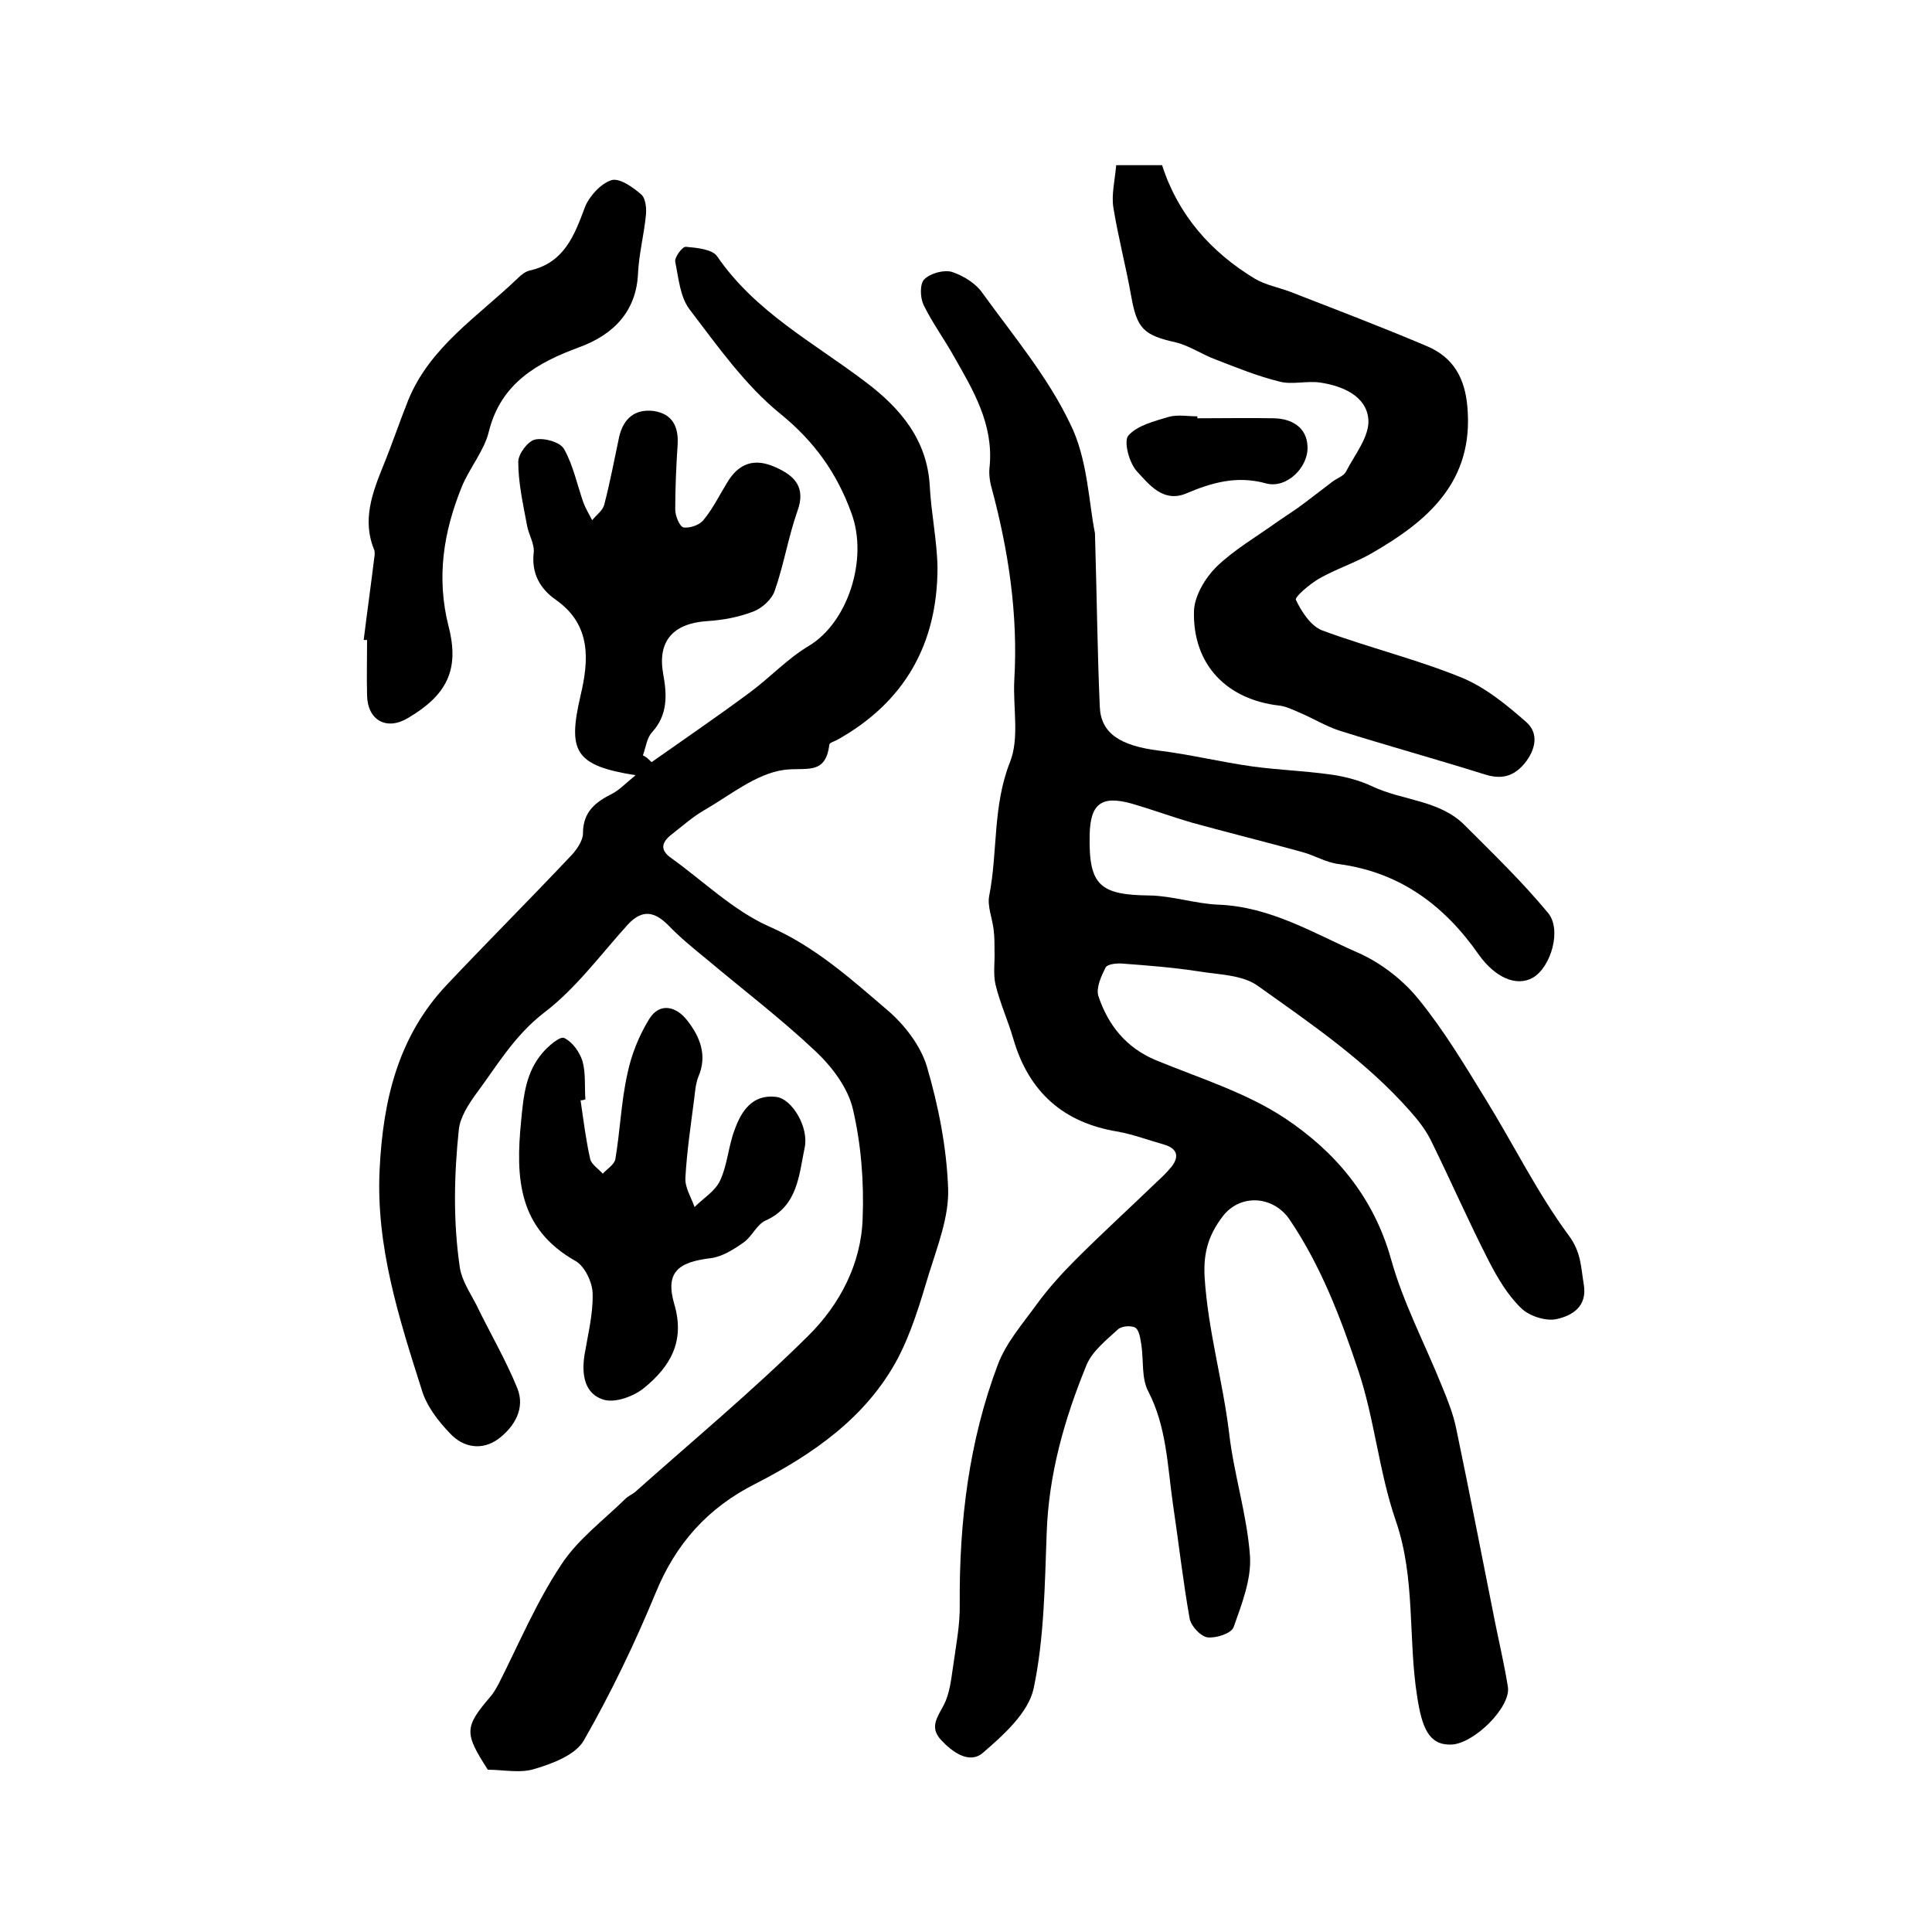
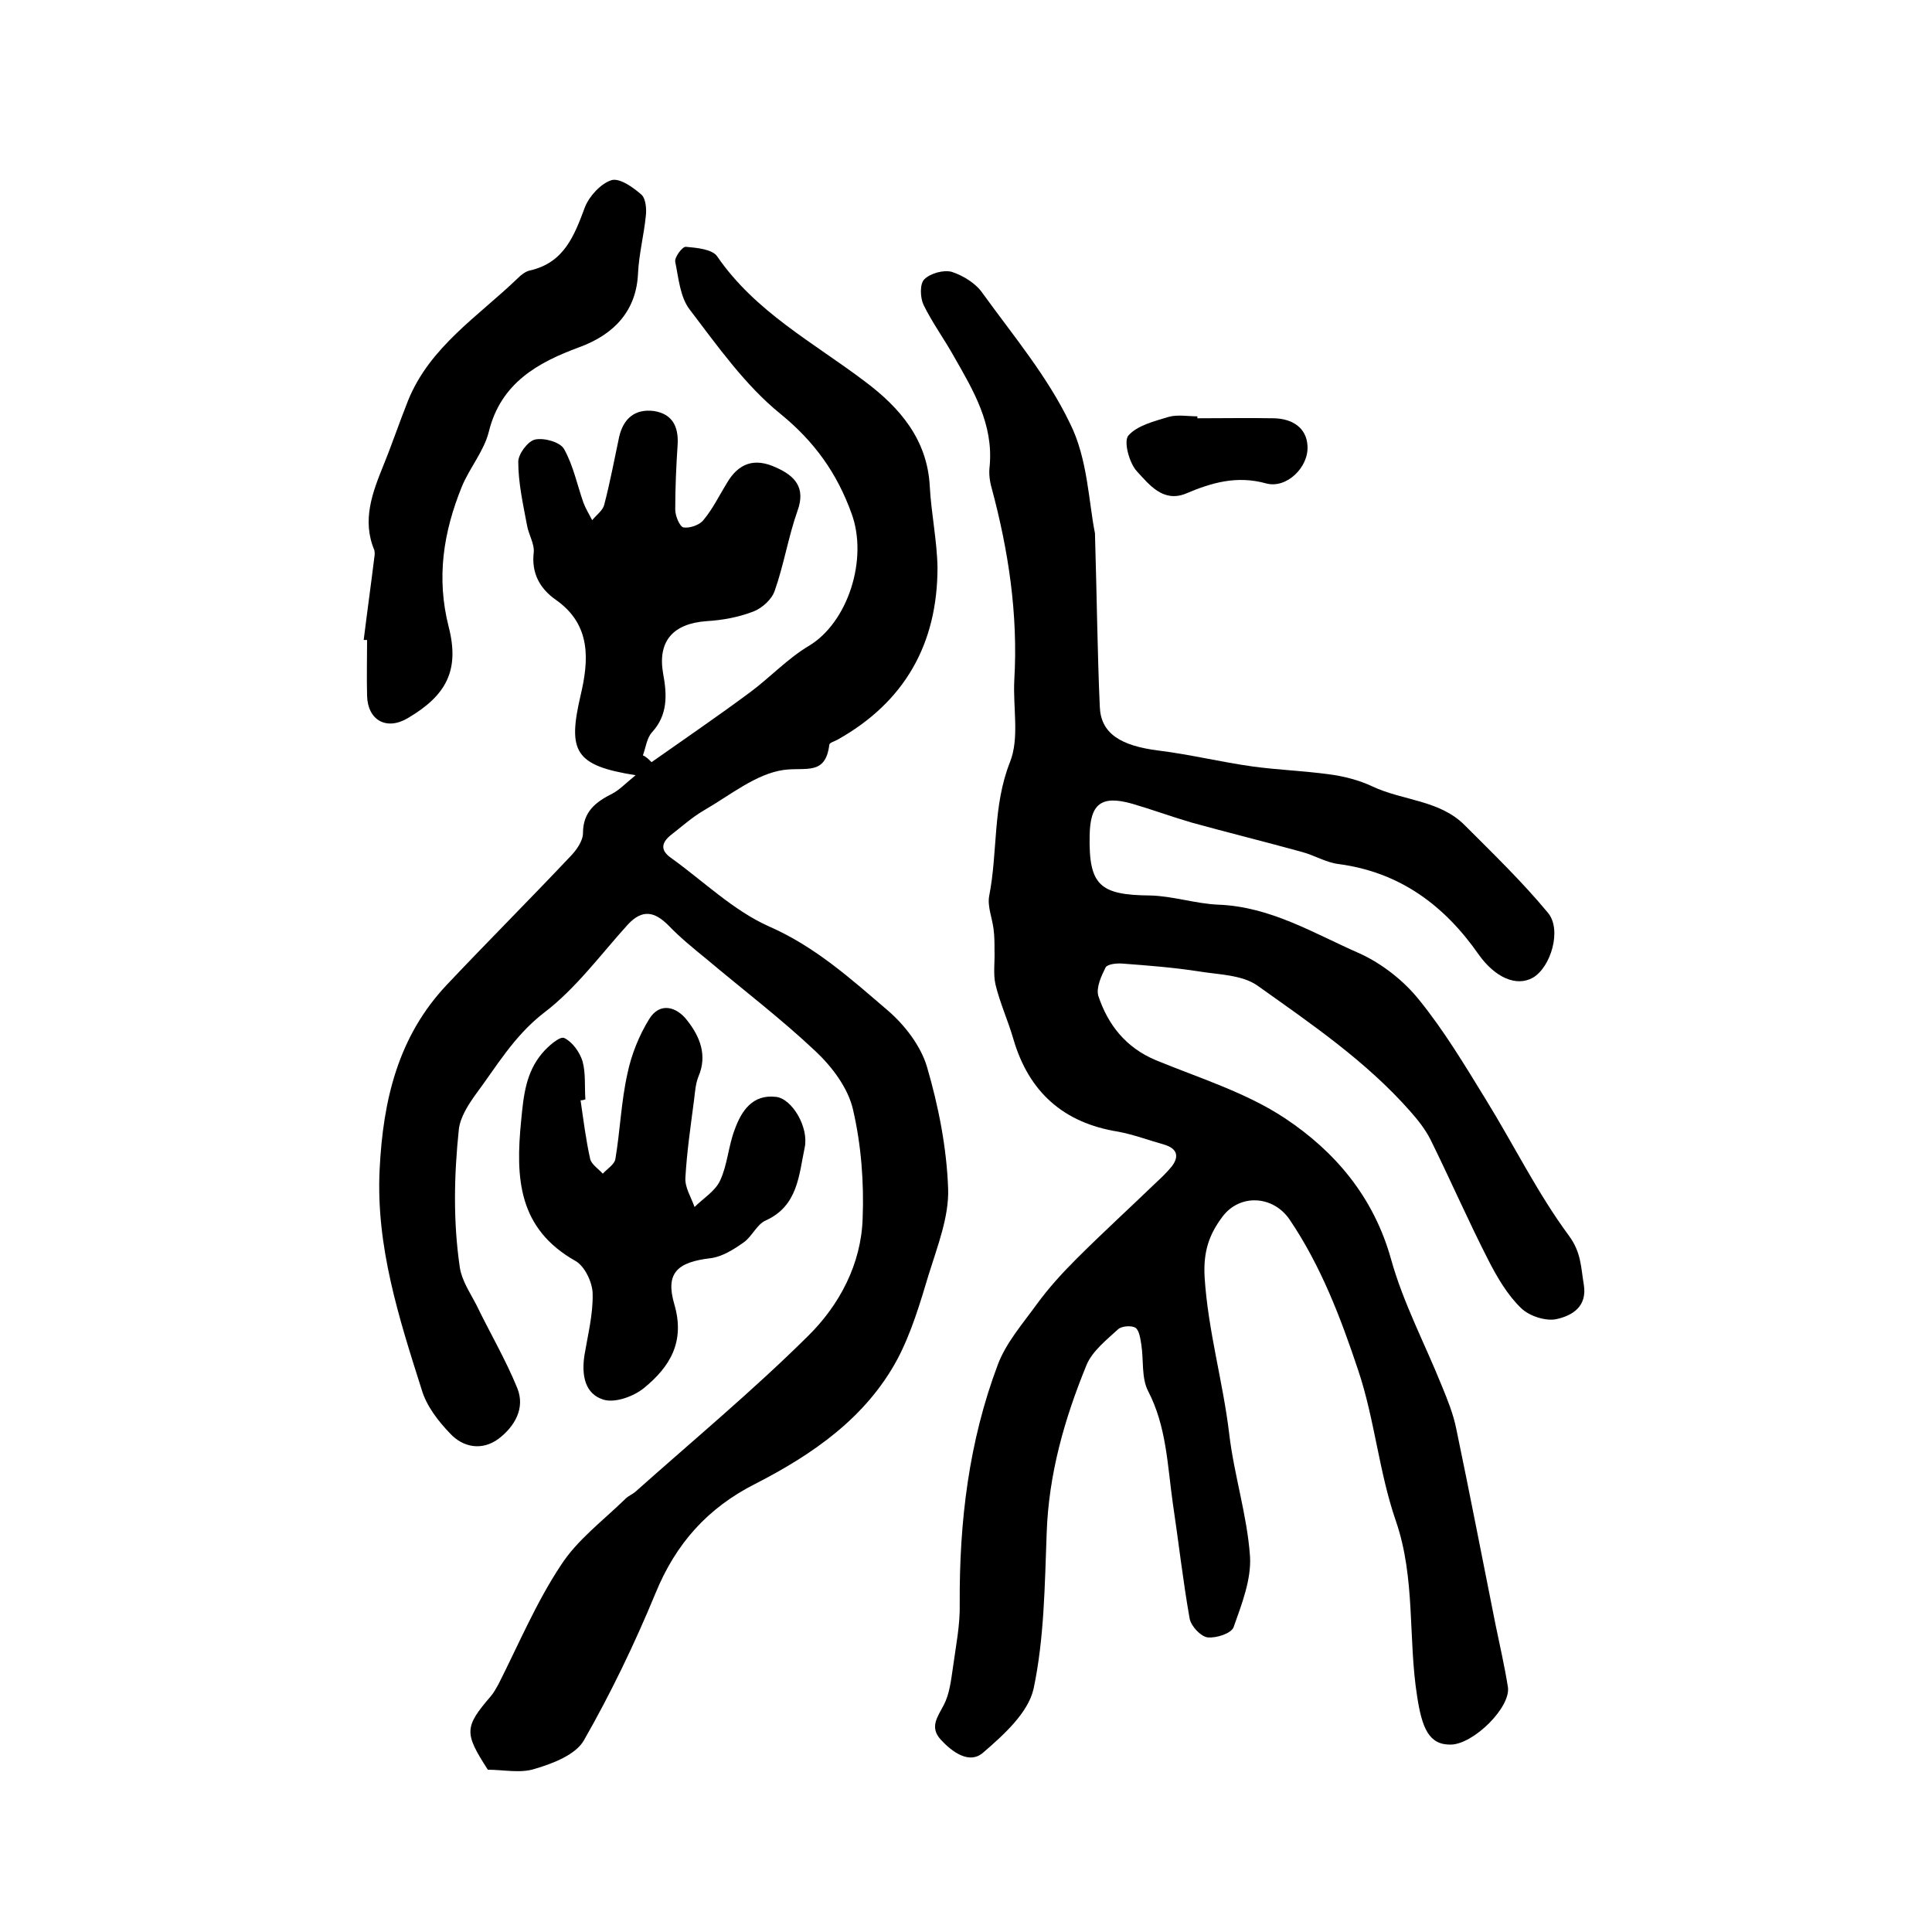
<svg xmlns="http://www.w3.org/2000/svg" version="1.1" id="图层_1" x="0px" y="0px" viewBox="0 0 400 400" style="enable-background:new 0 0 400 400;" xml:space="preserve">
  <style type="text/css">
	.st0{fill:#FFFFFF;}
</style>
  <g>
    <path d="M226.7,110.4c0.4,13.4,0.5,24.6,1,35.9c0.2,5.5,4.2,8.1,12.2,9.1c6.5,0.8,13,2.4,19.5,3.3c5.2,0.7,10.5,0.9,15.7,1.6   c3.1,0.4,6.2,1.2,9,2.5c6.3,3,14,2.8,19.2,8.1c5.9,5.9,11.9,11.7,17.2,18.1c2.9,3.5,0.6,11.2-3.1,13.4c-3.5,2-7.9-0.1-11.2-4.7   c-7.1-10.2-16.3-17.1-29-18.8c-2.6-0.3-5-1.8-7.6-2.5c-7.6-2.1-15.3-4-22.9-6.1c-4.1-1.2-8.2-2.7-12.3-3.9c-6.4-1.8-8.7,0-8.8,6.6   c-0.2,10.3,2.1,12.3,12.5,12.4c4.7,0.1,9.4,1.7,14.1,1.9c10.9,0.4,19.9,6,29.3,10.1c4.6,2.1,9.1,5.6,12.3,9.6   c5.2,6.4,9.5,13.6,13.8,20.6c5.8,9.4,10.7,19.4,17.2,28.2c2.6,3.5,2.5,6.6,3.1,10.1c0.8,4.7-2.5,6.5-5.6,7.2   c-2.2,0.5-5.7-0.6-7.4-2.3c-2.8-2.7-4.9-6.3-6.7-9.8c-4.2-8.2-7.9-16.7-12-25c-1.1-2.2-2.7-4.2-4.3-6c-9.1-10.3-20.4-18-31.5-25.9   c-3.2-2.3-8.1-2.3-12.3-3c-5.2-0.8-10.4-1.2-15.7-1.6c-1.2-0.1-3.1,0.1-3.5,0.8c-0.9,1.8-2,4.2-1.5,5.9c2,6,5.7,10.7,11.9,13.3   c9,3.7,18.7,6.7,26.7,12c10.4,6.9,18.4,16.3,22,29.2c2.5,9,7,17.5,10.5,26.2c1.2,2.9,2.4,5.9,3,8.9c2.8,13.4,5.4,26.9,8.1,40.4   c0.9,4.4,1.9,8.7,2.6,13.1c0.6,4.2-7.1,11.8-11.8,11.9c-4.6,0.1-6-3.5-7-10c-1.9-12-0.3-24.4-4.4-36.3c-3.5-10.1-4.4-21.1-7.8-31.2   c-3.6-10.8-7.7-21.6-14.2-31.2c-3.4-5-10.3-5.4-13.9-0.6c-2.7,3.6-4,7.1-3.7,12.5c0.7,11.1,3.8,21.6,5.1,32.5   c1,8.5,3.7,16.8,4.3,25.3c0.3,4.8-1.7,9.9-3.4,14.7c-0.5,1.3-3.6,2.3-5.4,2.1c-1.4-0.2-3.4-2.3-3.7-3.9c-1.4-7.9-2.3-16-3.5-24   c-1.1-7.8-1.3-15.8-5.1-23.1c-1.4-2.7-0.9-6.4-1.4-9.6c-0.2-1.2-0.4-2.9-1.2-3.5c-0.8-0.5-2.8-0.4-3.6,0.3   c-2.4,2.2-5.3,4.5-6.5,7.3c-4.6,11.2-7.9,22.7-8.3,35c-0.4,10.7-0.5,21.7-2.7,32.1c-1.1,5-6.2,9.6-10.5,13.3   c-2.8,2.4-6.3-0.1-8.7-2.7c-2.4-2.6-0.7-4.7,0.6-7.2c1.2-2.3,1.5-5.1,1.9-7.8c0.6-4.4,1.5-8.8,1.4-13.2c-0.1-17,1.9-33.6,7.9-49.5   c1.7-4.5,5.1-8.4,8-12.4c2.4-3.3,5.2-6.4,8.1-9.3c5.5-5.5,11.2-10.7,16.8-16.1c1.1-1,2.2-2.1,3.1-3.2c1.6-2.1,1.1-3.7-1.5-4.5   c-3.2-0.9-6.4-2.1-9.6-2.7c-11.3-1.8-18.5-8.2-21.7-19.2c-1.1-3.8-2.8-7.5-3.7-11.3c-0.5-2.2-0.1-4.7-0.2-7.1c0-1.5,0-2.9-0.2-4.4   c-0.3-2.3-1.3-4.7-0.9-6.8c1.8-9.2,0.7-18.6,4.3-27.7c2-5,0.6-11.3,0.9-17c0.8-13.6-1.2-26.8-4.7-39.8c-0.4-1.4-0.6-3-0.4-4.5   c0.8-8.7-3.4-15.7-7.4-22.7c-2-3.6-4.5-7-6.3-10.7c-0.7-1.5-0.8-4.4,0.2-5.3c1.2-1.2,4-2,5.7-1.5c2.4,0.8,5,2.4,6.4,4.5   c6.3,8.7,13.4,17.2,18,26.8C225.2,94.9,225.4,104,226.7,110.4z" />
    <path d="M134.9,157.8c6.8-4.8,13.7-9.5,20.3-14.4c4.2-3.1,7.9-7.1,12.3-9.7c8-4.8,12.3-17.9,8.8-27.4c-3-8.3-7.6-14.8-14.7-20.6   c-7.3-5.9-13-14-18.8-21.6c-2-2.6-2.3-6.5-3-9.9c-0.2-0.9,1.5-3.2,2.2-3.1c2.3,0.2,5.5,0.5,6.5,2c7.9,11.5,19.9,17.8,30.6,25.9   c7.2,5.4,12.9,12,13.4,21.7c0.3,5.6,1.5,11.2,1.6,16.8c0,15.8-6.8,27.9-20.8,35.7c-0.6,0.3-1.6,0.6-1.6,1c-0.8,6.4-4.8,4.6-9.4,5.2   c-5.8,0.8-11.2,5.3-16.6,8.4c-2.4,1.4-4.5,3.3-6.7,5c-1.9,1.5-2.5,3.1-0.1,4.8c6.7,4.8,12.9,10.9,20.3,14.2   c9.6,4.2,17,10.9,24.6,17.4c3.5,3,6.8,7.3,8.1,11.6c2.4,8.2,4.1,16.8,4.4,25.3c0.2,5.8-2.2,11.9-4,17.7c-1.8,6-3.6,12.1-6.5,17.6   c-6.5,12.1-17.5,19.7-29.4,25.8c-9.9,5-16.5,12.4-20.7,22.7c-4.3,10.4-9.2,20.6-14.8,30.4c-1.7,3-6.4,4.8-10.1,5.9   c-3,1-6.6,0.2-9.8,0.2c-4.9-7.6-4.9-8.8,0.6-15.2c0.6-0.7,1.1-1.6,1.6-2.5c4.2-8.3,7.8-16.9,12.9-24.6c3.4-5.3,8.8-9.3,13.4-13.8   c0.6-0.6,1.4-0.9,2-1.4c12-10.7,24.4-21,35.8-32.3c6.5-6.4,11-14.9,11.3-24.3c0.3-7.5-0.3-15.3-2-22.6c-1-4.4-4.3-8.8-7.7-12   c-7.2-6.8-15.1-12.8-22.7-19.2c-2.7-2.2-5.4-4.4-7.8-6.9c-2.9-2.9-5.4-3.4-8.4-0.2c-5.7,6.3-10.8,13.3-17.4,18.3   c-6.2,4.8-9.8,11.1-14.2,17c-1.5,2.1-3.1,4.6-3.4,7.1c-1,9.5-1.2,19.1,0.2,28.6c0.4,2.7,2.1,5.2,3.4,7.7c2.8,5.8,6.1,11.4,8.5,17.3   c1.7,4.2-0.6,8-3.9,10.5c-3.4,2.5-7.3,1.8-10-1.1c-2.5-2.6-4.9-5.7-5.9-9.1c-4.7-14.8-9.5-29.7-8.7-45.6   c0.7-14.3,3.8-27.5,13.9-38.2c8.4-8.9,17.1-17.6,25.5-26.5c1.3-1.3,2.7-3.3,2.7-4.9c0-4.5,2.7-6.5,6.1-8.2c1.5-0.8,2.7-2.1,4.8-3.8   c-12.6-2-14.1-4.9-11.4-16.5c1.7-7.2,2.3-14.6-5.1-19.8c-3.3-2.3-5.1-5.5-4.6-9.8c0.2-1.8-1.1-3.8-1.4-5.7   c-0.8-4.3-1.8-8.7-1.8-13.1c0-1.6,2-4.3,3.5-4.6c1.8-0.4,5.2,0.5,6,2c1.9,3.4,2.7,7.4,4,11.1c0.5,1.3,1.2,2.4,1.8,3.6   c0.9-1.1,2.2-2,2.5-3.2c1.2-4.6,2.1-9.4,3.1-14.1c0.9-3.8,3.3-5.8,7.2-5.3c3.8,0.6,5.1,3.2,4.9,6.9c-0.3,4.5-0.5,9-0.5,13.5   c0,1.3,0.9,3.5,1.7,3.7c1.3,0.2,3.4-0.5,4.2-1.6c1.9-2.3,3.2-5,4.8-7.6c2.4-4.1,5.7-5.3,10.2-3.2c3.8,1.7,6.2,4.1,4.4,9   c-1.9,5.4-2.8,11.1-4.7,16.5c-0.6,1.8-2.6,3.6-4.4,4.3c-3.1,1.2-6.4,1.8-9.7,2c-7,0.5-10.2,4.2-9,10.9c0.8,4.3,1,8.5-2.3,12.1   c-1.1,1.2-1.3,3.2-1.9,4.8C133.7,156.6,134.3,157.2,134.9,157.8z" />
-     <path d="M231.1,34.2c3.6,0,6.3,0,9.5,0c3.3,10.3,10.1,18,19.2,23.5c2.2,1.3,4.9,1.8,7.3,2.7c9.5,3.7,19,7.3,28.4,11.3   c5.4,2.3,7.8,6.6,8.3,12.5c1.4,15.5-8.2,23.7-19.9,30.4c-3.5,2-7.3,3.2-10.8,5.2c-1.9,1.1-5.1,3.8-4.8,4.4c1.2,2.5,3.1,5.4,5.4,6.3   c9.4,3.5,19.3,5.9,28.7,9.7c5,2,9.5,5.7,13.6,9.3c2.6,2.3,2,5.6-0.3,8.5c-2.4,2.9-5,3.4-8.4,2.3c-9.9-3.1-20-5.9-29.9-9   c-2.8-0.9-5.4-2.5-8.2-3.7c-1.4-0.6-2.8-1.3-4.2-1.5c-11-1.2-18.1-8.5-17.8-19.6c0.1-3.1,2.3-6.8,4.6-9.1c3.7-3.6,8.4-6.3,12.7-9.4   c1.3-0.9,2.7-1.8,4-2.7c2.5-1.8,5-3.8,7.4-5.6c0.9-0.7,2.3-1.1,2.8-2.1c1.8-3.5,4.9-7.3,4.6-10.8c-0.4-4.8-5.3-6.9-10-7.6   c-2.8-0.4-5.8,0.5-8.4-0.2c-4.5-1.1-8.9-2.9-13.3-4.6c-2.7-1-5.3-2.8-8.1-3.5c-6.7-1.5-8.1-2.8-9.3-9.6c-1.1-6.2-2.7-12.2-3.7-18.4   C230.1,40.3,230.8,37.5,231.1,34.2z" />
    <path d="M120.2,227.8c0.6,4.1,1.1,8.2,2,12.2c0.3,1.1,1.7,2,2.6,3c0.9-1,2.4-1.9,2.6-3c1-5.9,1.2-11.9,2.5-17.7   c0.8-3.9,2.4-7.9,4.5-11.3c2.2-3.6,5.7-2.6,7.9,0.3c2.6,3.3,4.2,7.2,2.3,11.6c-0.6,1.5-0.7,3.2-0.9,4.8c-0.7,5.4-1.5,10.8-1.8,16.2   c-0.1,2,1.2,4,1.9,6c1.8-1.8,4.3-3.3,5.3-5.5c1.5-3.2,1.7-7.1,3-10.5c1.4-3.9,3.7-7.4,8.6-6.8c3.3,0.4,6.8,6.3,5.9,10.5   c-1.2,5.7-1.4,12.1-8.1,15.1c-1.8,0.8-2.8,3.3-4.5,4.5c-2.1,1.5-4.5,3-6.9,3.3c-6.8,0.8-9.4,3-7.5,9.5c2.3,7.8-0.9,13-6.3,17.4   c-2.1,1.7-5.9,3.1-8.3,2.4c-4-1.2-4.6-5.2-4-9.2c0.7-4.2,1.8-8.5,1.7-12.7c0-2.3-1.6-5.7-3.5-6.8c-11.9-6.7-12.5-17.1-11.3-29.1   c0.5-5.3,1-10,4.4-14c1.2-1.4,3.6-3.5,4.5-3.1c1.7,0.8,3.2,2.9,3.8,4.8c0.7,2.5,0.4,5.3,0.6,7.9   C120.7,227.8,120.5,227.8,120.2,227.8z" />
    <path d="M75.3,132.5c0.7-5.7,1.5-11.4,2.2-17.1c0.1-0.5,0.1-1.1,0-1.5c-2.6-6.2-0.4-11.9,1.9-17.6c1.8-4.4,3.3-8.9,5.1-13.4   c4.5-11.1,14.5-17.4,22.7-25.3c0.7-0.7,1.6-1.4,2.5-1.6c7.1-1.6,9.2-7.2,11.4-13.1c0.9-2.3,3.3-4.9,5.5-5.6c1.7-0.5,4.5,1.5,6.2,3   c0.9,0.8,1.1,3,0.9,4.5c-0.4,3.9-1.4,7.8-1.6,11.7c-0.3,7.7-4.8,12.7-12.2,15.4c-8.4,3.1-16.2,7.3-18.7,17.5c-1,4-4,7.5-5.6,11.4   c-3.8,9.4-5.3,18.8-2.7,29c2.3,9-0.5,14.2-8.5,18.9c-4.4,2.6-8.3,0.4-8.4-4.7c-0.1-3.8,0-7.7,0-11.5   C75.8,132.5,75.5,132.5,75.3,132.5z" />
    <path d="M247.9,86.6c5.3,0,10.6-0.1,15.9,0c3.7,0.1,6.7,1.9,6.9,5.7c0.3,4.4-4.3,8.9-8.5,7.8c-6.1-1.7-11.3-0.2-16.7,2.1   c-4.7,1.9-7.6-1.9-10.1-4.6c-1.6-1.7-2.8-6.2-1.8-7.4c1.8-2.1,5.4-3,8.4-3.9c1.8-0.5,4-0.1,5.9-0.1   C247.9,86.4,247.9,86.5,247.9,86.6z" />
  </g>
</svg>